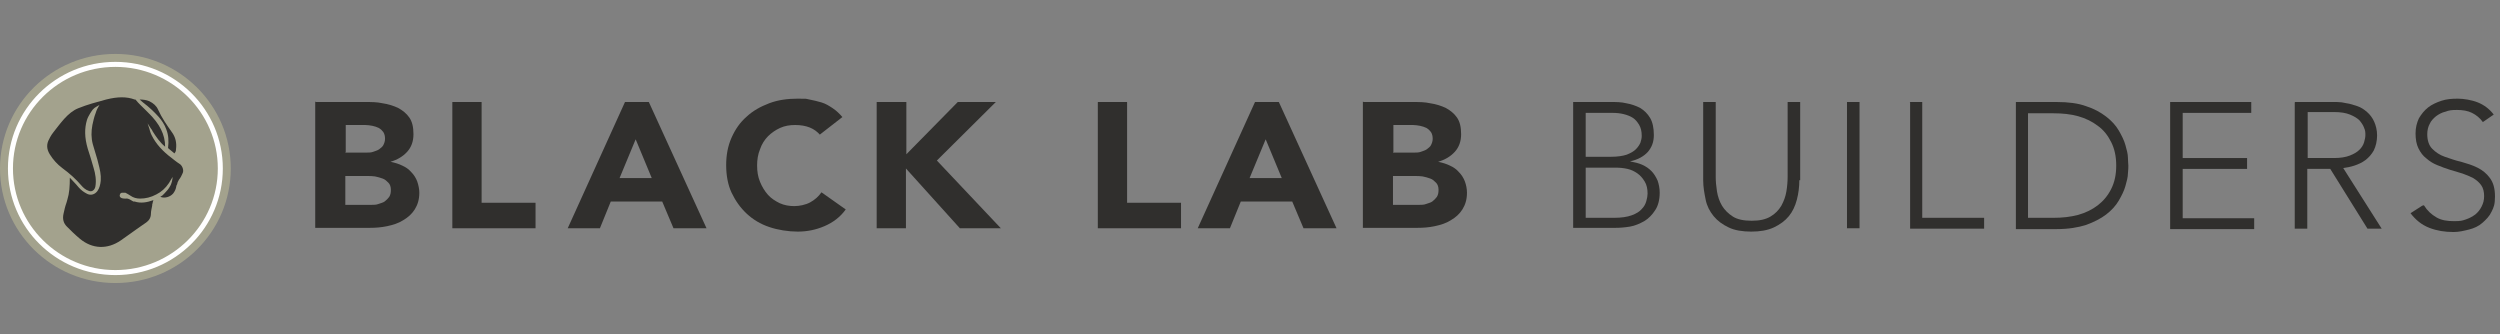
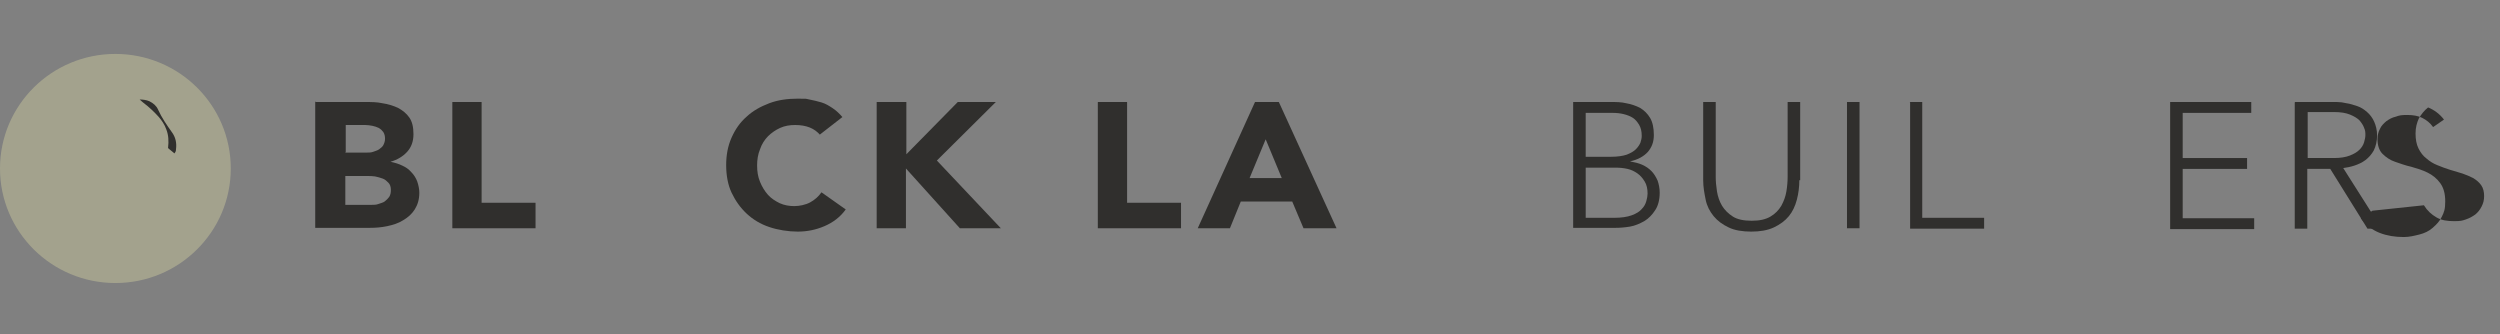
<svg xmlns="http://www.w3.org/2000/svg" id="Layer_1" data-name="Layer 1" version="1.1" viewBox="0 0 598 80">
  <rect x="0" y="0" width="598" height="80" fill="#808080" stroke="none" />
  <defs>
    <style>
      .cls-1 {
        fill: #302f2d;
      }

      .cls-1, .cls-2, .cls-3 {
        stroke-width: 0px;
      }

      .cls-2 {
        fill: #a3a28d;
      }

      .cls-3 {
        fill: #fff;
      }
    </style>
  </defs>
  <g>
    <path class="cls-1" d="M75.6,24.4h11.8c1.4,0,2.8,0,4.1.3,1.4.2,2.6.6,3.7,1.1,1.1.6,2,1.3,2.7,2.3.7,1,1,2.3,1,4s-.5,3.1-1.5,4.2c-1,1.1-2.3,1.9-4,2.4h0c1,.2,2,.5,2.8.9.9.4,1.6.9,2.2,1.6.6.6,1.1,1.4,1.4,2.2.3.9.5,1.8.5,2.7,0,1.6-.4,2.9-1.1,4-.7,1.1-1.6,1.9-2.8,2.6-1.1.7-2.4,1.1-3.8,1.4-1.4.3-2.8.4-4.2.4h-13v-30.2h0ZM82.6,36.5h5.1c.5,0,1.1,0,1.6-.2s1-.3,1.4-.6.8-.6,1-1,.4-.9.4-1.5-.1-1.1-.4-1.6c-.3-.4-.6-.7-1.1-1-.4-.2-1-.4-1.5-.5-.6-.1-1.1-.2-1.7-.2h-4.7v6.4h0ZM82.6,49h6.3c.5,0,1.1,0,1.6-.2s1.1-.3,1.5-.6.8-.7,1.1-1.1c.3-.5.4-1,.4-1.7s-.2-1.3-.6-1.7c-.4-.4-.8-.8-1.4-1-.6-.2-1.2-.4-1.8-.5s-1.3-.1-1.8-.1h-5.3v6.9h0Z" />
    <path class="cls-1" d="M108.2,24.4h7v24.1h12.9v6.1h-19.9v-30.2Z" />
-     <path class="cls-1" d="M149.4,24.4h5.8l13.8,30.2h-7.9l-2.7-6.4h-12.3l-2.6,6.4h-7.7l13.7-30.2h0ZM152.1,33.2l-3.9,9.4h7.7l-3.9-9.4Z" />
    <path class="cls-1" d="M196.2,32.3c-.7-.8-1.5-1.4-2.5-1.8-1-.4-2.2-.6-3.5-.6s-2.5.2-3.6.7-2.1,1.2-2.9,2-1.5,1.9-1.9,3.1c-.5,1.2-.7,2.5-.7,3.9s.2,2.7.7,3.9,1.1,2.2,1.9,3.1c.8.9,1.8,1.5,2.8,2,1.1.5,2.3.7,3.5.7s2.7-.3,3.8-.9c1.1-.6,2-1.4,2.7-2.4l5.8,4.1c-1.3,1.8-3,3.1-5.1,4-2.1.9-4.2,1.3-6.4,1.3s-4.8-.4-6.8-1.1c-2.1-.7-3.9-1.8-5.4-3.2s-2.7-3.1-3.6-5-1.3-4.2-1.3-6.6.4-4.6,1.3-6.6,2-3.6,3.6-5c1.5-1.4,3.3-2.4,5.4-3.2s4.4-1.1,6.8-1.1,1.8,0,2.8.2c1,.2,1.9.4,2.9.7s1.8.8,2.7,1.4c.9.6,1.6,1.3,2.3,2.1l-5.4,4.2h0Z" />
    <path class="cls-1" d="M209.8,24.4h7v12.5l12.3-12.5h9.1l-14.1,14,15.3,16.2h-9.8l-12.9-14.3v14.3h-7v-30.2h0Z" />
    <path class="cls-1" d="M262.6,24.4h7v24.1h12.9v6.1h-19.9v-30.2Z" />
    <path class="cls-1" d="M300.1,24.4h5.8l13.8,30.2h-7.9l-2.7-6.4h-12.3l-2.6,6.4h-7.7l13.7-30.2h0ZM302.8,33.2l-3.9,9.4h7.7l-3.9-9.4Z" />
-     <path class="cls-1" d="M326.2,24.4h11.8c1.4,0,2.8,0,4.1.3,1.4.2,2.6.6,3.7,1.1,1.1.6,2,1.3,2.7,2.3.7,1,1,2.3,1,4s-.5,3.1-1.5,4.2c-1,1.1-2.3,1.9-4,2.4h0c1,.2,2,.5,2.8.9.9.4,1.6.9,2.2,1.6.6.6,1.1,1.4,1.4,2.2s.5,1.8.5,2.7c0,1.6-.4,2.9-1.1,4s-1.6,1.9-2.8,2.6c-1.1.7-2.4,1.1-3.8,1.4-1.4.3-2.8.4-4.2.4h-13v-30.2h0ZM333.2,36.5h5.1c.5,0,1.1,0,1.6-.2s1-.3,1.4-.6.8-.6,1-1,.4-.9.4-1.5-.1-1.1-.4-1.6c-.3-.4-.6-.7-1.1-1-.4-.2-1-.4-1.5-.5-.6-.1-1.1-.2-1.7-.2h-4.7v6.4h0ZM333.2,49h6.3c.5,0,1.1,0,1.6-.2s1.1-.3,1.5-.6.8-.7,1.1-1.1c.3-.5.4-1,.4-1.7s-.2-1.3-.6-1.7c-.4-.4-.8-.8-1.4-1s-1.2-.4-1.8-.5-1.3-.1-1.8-.1h-5.3v6.9h0Z" />
    <path class="cls-1" d="M376.3,24.4h9.1c1.2,0,2.4,0,3.6.3,1.2.2,2.3.6,3.3,1.1,1,.6,1.8,1.4,2.4,2.4.6,1,.9,2.4.9,4.1s-.5,2.9-1.4,4c-1,1.1-2.4,1.9-4.3,2.3h0c1,.2,2,.4,2.9.8.9.4,1.6.9,2.2,1.5.6.6,1.1,1.4,1.5,2.3.3.9.5,1.8.5,2.9,0,1.7-.4,3.2-1.1,4.2-.7,1.1-1.6,2-2.6,2.6-1.1.6-2.2,1.1-3.4,1.3s-2.4.3-3.5.3h-10.1v-30.2h0ZM379.3,37.5h6.1c1.5,0,2.8-.2,3.7-.5,1-.4,1.7-.8,2.2-1.3.5-.5.9-1.1,1.1-1.6.2-.6.3-1.1.3-1.6,0-1.1-.2-1.9-.6-2.6-.4-.7-.9-1.3-1.5-1.7-.6-.4-1.4-.7-2.2-.9-.8-.2-1.7-.3-2.6-.3h-6.5v10.5h0ZM379.3,52.1h6.8c1.7,0,3.1-.2,4.2-.6,1.1-.4,1.9-.9,2.4-1.5.6-.6.9-1.2,1.1-1.9.2-.7.3-1.3.3-1.8,0-1.1-.2-2.1-.7-2.9s-1-1.4-1.7-1.9-1.5-.9-2.4-1.1-1.8-.3-2.8-.3h-7.2v12h0Z" />
    <path class="cls-1" d="M430.4,43.1c0,1.6-.2,3.2-.6,4.7-.4,1.5-1,2.8-1.9,3.9s-2.1,2-3.6,2.7c-1.5.7-3.3,1-5.4,1s-4-.3-5.4-1c-1.5-.7-2.7-1.6-3.6-2.7s-1.6-2.4-1.9-3.9-.6-3-.6-4.7v-18.7h3v17.9c0,1.1.1,2.2.3,3.5.2,1.2.6,2.4,1.2,3.4s1.5,1.9,2.6,2.6c1.1.7,2.6,1,4.5,1s3.3-.3,4.5-1,2-1.6,2.6-2.6c.6-1.1,1-2.2,1.2-3.4.2-1.2.3-2.4.3-3.5v-17.9h3v18.7Z" />
    <path class="cls-1" d="M441.8,24.4h3v30.2h-3s0-30.2,0-30.2Z" />
    <path class="cls-1" d="M456.8,24.4h3v27.7h14.8v2.6h-17.7v-30.2h0Z" />
-     <path class="cls-1" d="M482.2,24.4h9.8c2.7,0,5.1.3,7,1,1.9.6,3.5,1.5,4.8,2.5,1.3,1,2.3,2.1,3,3.3.7,1.2,1.3,2.4,1.6,3.5s.6,2.1.6,3,.1,1.5.1,1.9,0,1-.1,1.9c0,.9-.3,1.9-.6,3-.3,1.1-.9,2.3-1.6,3.5-.7,1.2-1.7,2.3-3,3.3-1.3,1-2.9,1.8-4.8,2.5-1.9.6-4.2,1-7,1h-9.8s0-30.2,0-30.2ZM485.1,52.1h6.1c2.1,0,4-.2,5.9-.7,1.8-.5,3.4-1.3,4.7-2.3,1.3-1,2.4-2.3,3.2-3.9.8-1.6,1.2-3.4,1.2-5.6s-.4-4-1.2-5.6c-.8-1.6-1.8-2.9-3.2-3.9-1.3-1-2.9-1.8-4.7-2.3-1.8-.5-3.8-.7-5.9-.7h-6.1v25.1h0Z" />
    <path class="cls-1" d="M519.1,24.4h19.4v2.6h-16.4v10.8h15.4v2.6h-15.4v11.8h17.1v2.6h-20.1v-30.2h0Z" />
    <path class="cls-1" d="M549,24.4h8.3c.4,0,1,0,1.7,0s1.5.1,2.3.3c.8.1,1.7.4,2.6.7.9.3,1.6.8,2.3,1.4s1.3,1.4,1.7,2.3.7,2,.7,3.3-.3,2.6-.8,3.6c-.5.9-1.2,1.7-2,2.3-.8.6-1.7,1-2.6,1.3s-1.9.5-2.7.6l9.2,14.5h-3.4l-8.9-14.3h-5.5v14.3h-3v-30.2h0ZM552,37.8h6.3c1.5,0,2.8-.2,3.8-.6s1.7-.8,2.3-1.4c.5-.5.9-1.1,1.1-1.8s.3-1.2.3-1.7,0-1.1-.3-1.7c-.2-.6-.6-1.2-1.1-1.8-.5-.5-1.3-1-2.3-1.4-1-.4-2.2-.6-3.8-.6h-6.3v10.8h0Z" />
-     <path class="cls-1" d="M579.8,49.1c.8,1.3,1.8,2.2,3,2.9s2.6.9,4.2.9,1.9-.1,2.8-.4c.9-.3,1.6-.7,2.3-1.2.6-.5,1.1-1.1,1.5-1.9s.6-1.5.6-2.5-.2-1.9-.7-2.6c-.5-.7-1.1-1.2-1.9-1.7-.8-.4-1.7-.8-2.6-1.1-1-.3-2-.6-3-.9s-2-.7-3-1.1c-1-.4-1.8-.9-2.6-1.6-.8-.6-1.4-1.4-1.9-2.4s-.7-2.2-.7-3.6.3-2.5.8-3.6c.6-1,1.3-1.9,2.2-2.6s2-1.2,3.2-1.6,2.5-.5,3.9-.5,3.3.3,4.8.9c1.5.6,2.8,1.6,3.8,2.9l-2.6,1.8c-.7-1-1.6-1.7-2.6-2.2-1-.5-2.2-.7-3.6-.7s-1.9.1-2.7.4c-.9.2-1.6.6-2.3,1.1-.6.5-1.2,1.1-1.5,1.8-.4.7-.6,1.6-.6,2.5,0,1.5.4,2.7,1.2,3.5s1.8,1.5,3,1.9,2.5.9,3.9,1.2c1.4.4,2.7.8,3.9,1.4,1.2.6,2.2,1.4,3,2.5s1.2,2.5,1.2,4.4-.3,2.6-.8,3.6c-.5,1.1-1.3,1.9-2.2,2.7s-2,1.3-3.2,1.6-2.4.6-3.7.6c-2.1,0-4-.3-5.8-1-1.8-.7-3.3-1.9-4.5-3.5l2.8-1.8h0Z" />
+     <path class="cls-1" d="M579.8,49.1c.8,1.3,1.8,2.2,3,2.9s2.6.9,4.2.9,1.9-.1,2.8-.4c.9-.3,1.6-.7,2.3-1.2.6-.5,1.1-1.1,1.5-1.9s.6-1.5.6-2.5-.2-1.9-.7-2.6c-.5-.7-1.1-1.2-1.9-1.7-.8-.4-1.7-.8-2.6-1.1-1-.3-2-.6-3-.9s-2-.7-3-1.1c-1-.4-1.8-.9-2.6-1.6-.8-.6-1.4-1.4-1.9-2.4s-.7-2.2-.7-3.6.3-2.5.8-3.6c.6-1,1.3-1.9,2.2-2.6c1.5.6,2.8,1.6,3.8,2.9l-2.6,1.8c-.7-1-1.6-1.7-2.6-2.2-1-.5-2.2-.7-3.6-.7s-1.9.1-2.7.4c-.9.2-1.6.6-2.3,1.1-.6.5-1.2,1.1-1.5,1.8-.4.7-.6,1.6-.6,2.5,0,1.5.4,2.7,1.2,3.5s1.8,1.5,3,1.9,2.5.9,3.9,1.2c1.4.4,2.7.8,3.9,1.4,1.2.6,2.2,1.4,3,2.5s1.2,2.5,1.2,4.4-.3,2.6-.8,3.6c-.5,1.1-1.3,1.9-2.2,2.7s-2,1.3-3.2,1.6-2.4.6-3.7.6c-2.1,0-4-.3-5.8-1-1.8-.7-3.3-1.9-4.5-3.5l2.8-1.8h0Z" />
  </g>
  <g>
    <ellipse class="cls-2" cx="27.6" cy="40.3" rx="27.6" ry="27.4" />
-     <path class="cls-3" d="M27.6,65.8c-14.2,0-25.7-11.4-25.7-25.5S13.4,14.8,27.6,14.8s25.7,11.4,25.7,25.5-11.5,25.5-25.7,25.5ZM27.6,16c-13.5,0-24.5,10.9-24.5,24.3s11,24.3,24.5,24.3,24.5-10.9,24.5-24.3-11-24.3-24.5-24.3Z" />
    <g>
-       <path class="cls-1" d="M42.4,44c0-.3.2-.6.4-1,.4-.5.7-1.1.9-1.6.3-.6,0-1.6-.6-2.1-.5-.3-1-.7-1.4-1-.2-.1-.3-.3-.5-.4-2.3-1.7-3.9-3.5-4.9-5.5-.3-.5-.6-1.7-.6-1.7l-.4-1.2.7,1.1c.2.3.4.5.5.8.9,1.4,1.7,2.6,3,3.7,0-2.9-1.3-5.5-4.1-8.2-.2-.2-.4-.4-.6-.6-.8-.8-1.7-1.6-2.4-2.5,0,0-.1,0-.2,0-1.9-.7-4-.7-6.8,0-2.2.6-4.5,1.2-6.7,2.1-2.5,1-4.3,3.7-5.9,5.7-.3.4-.6.8-.8,1.2,0,.1-.2.3-.2.4-.7,1.2-.7,2.4.1,3.7.8,1.3,1.8,2.4,3,3.3,1.9,1.4,3.3,2.7,4.5,4.1.5.6,1.1,1.1,1.7,1.3.4.2.8.2,1.1,0,.3-.2.5-.5.6-.9.3-1.6,0-3.2-.4-4.5-.2-.8-.5-1.6-.7-2.4-.2-.7-.5-1.5-.7-2.2-.8-2.7-.8-4.9-.2-6.9.3-1,1.3-2.4,1.4-2.5h0c.3-.3.5-.5.9-.7l.7-.4-.4.7s-.3.5-.5,1.2c-.4,1-.6,2-.8,2.9-.3,1.6-.3,3.1.1,4.6l1.1,3.7.2.8c.4,1.5.7,2.8.6,4.2-.1,1-.3,1.8-.8,2.5-.6.8-1.5,1.1-2.4.7-.8-.4-1.5-.9-2.1-1.6-.2-.2-.4-.5-.6-.7-.3-.3-1.4-1.5-1.5-1.6,0,2.1-.1,3.7-.6,5.3l-.2.7c-.3.8-.5,1.7-.7,2.6-.3,1.3,0,2.3.8,3.1s1.9,1.9,3.1,2.9c3,2.5,6.6,2.6,9.8.4.8-.6,1.6-1.1,2.4-1.7.5-.3.9-.7,1.4-1,.3-.2.7-.5,1-.7.4-.3.9-.6,1.3-.9.7-.5,1.1-1.2,1.1-2.1,0-.6.2-1.3.3-1.9,0-.2,0-.4.1-.6,0-.2.1-.4.2-.7h-.1c-1.4.5-2.9.8-4.4.3h-.3c-.6-.3-1.1-.8-1.8-.7-.4,0-1,0-1.3-.3-.2-.2-.2-.5-.1-.7,0-.2.2-.3.4-.4.3,0,.6,0,.9,0,.4.2.9.5,1.2.7.7.5,1.5.7,2.3.7h0c1.3,0,2.6-.3,3.9-1,1.2-.6,2.2-1.5,3-2.7.1-.2.2-.3.3-.5.2-.3.4-.7.6-1,0,0,0,0,0-.1,0,.4-.1.9-.2,1.3-.1.3-.2.7-.4,1-.3.6-.8,1.2-1.3,1.7-.2.2-.3.3-.5.5,0,0-.2.2-.3.2,0,0-.2.2-.3.2,0,0,0,0,.1,0,1,.4,2.3,0,3-.8.4-.5.7-1.1.8-1.9h0Z" />
      <path class="cls-1" d="M40.4,35.6h0c.4.3.7.6,1.1.9l.2.2c.3-.3.4-.6.4-1,.2-1.5-.1-2.9-1-4.1h0c-1.2-1.7-2.4-3.4-3.3-5.4-.4-.9-1.1-1.5-2.1-2-.7-.3-1.6-.4-2.3-.4,0,0,0,0,0,0,.3.3.6.5.8.7,1.6,1.2,2.8,2.4,3.8,3.5.6.7,1.4,1.8,1.8,3,.5,1.3.6,2.7.4,4.4,0,0,0,0,0,0h0Z" />
    </g>
  </g>
</svg>